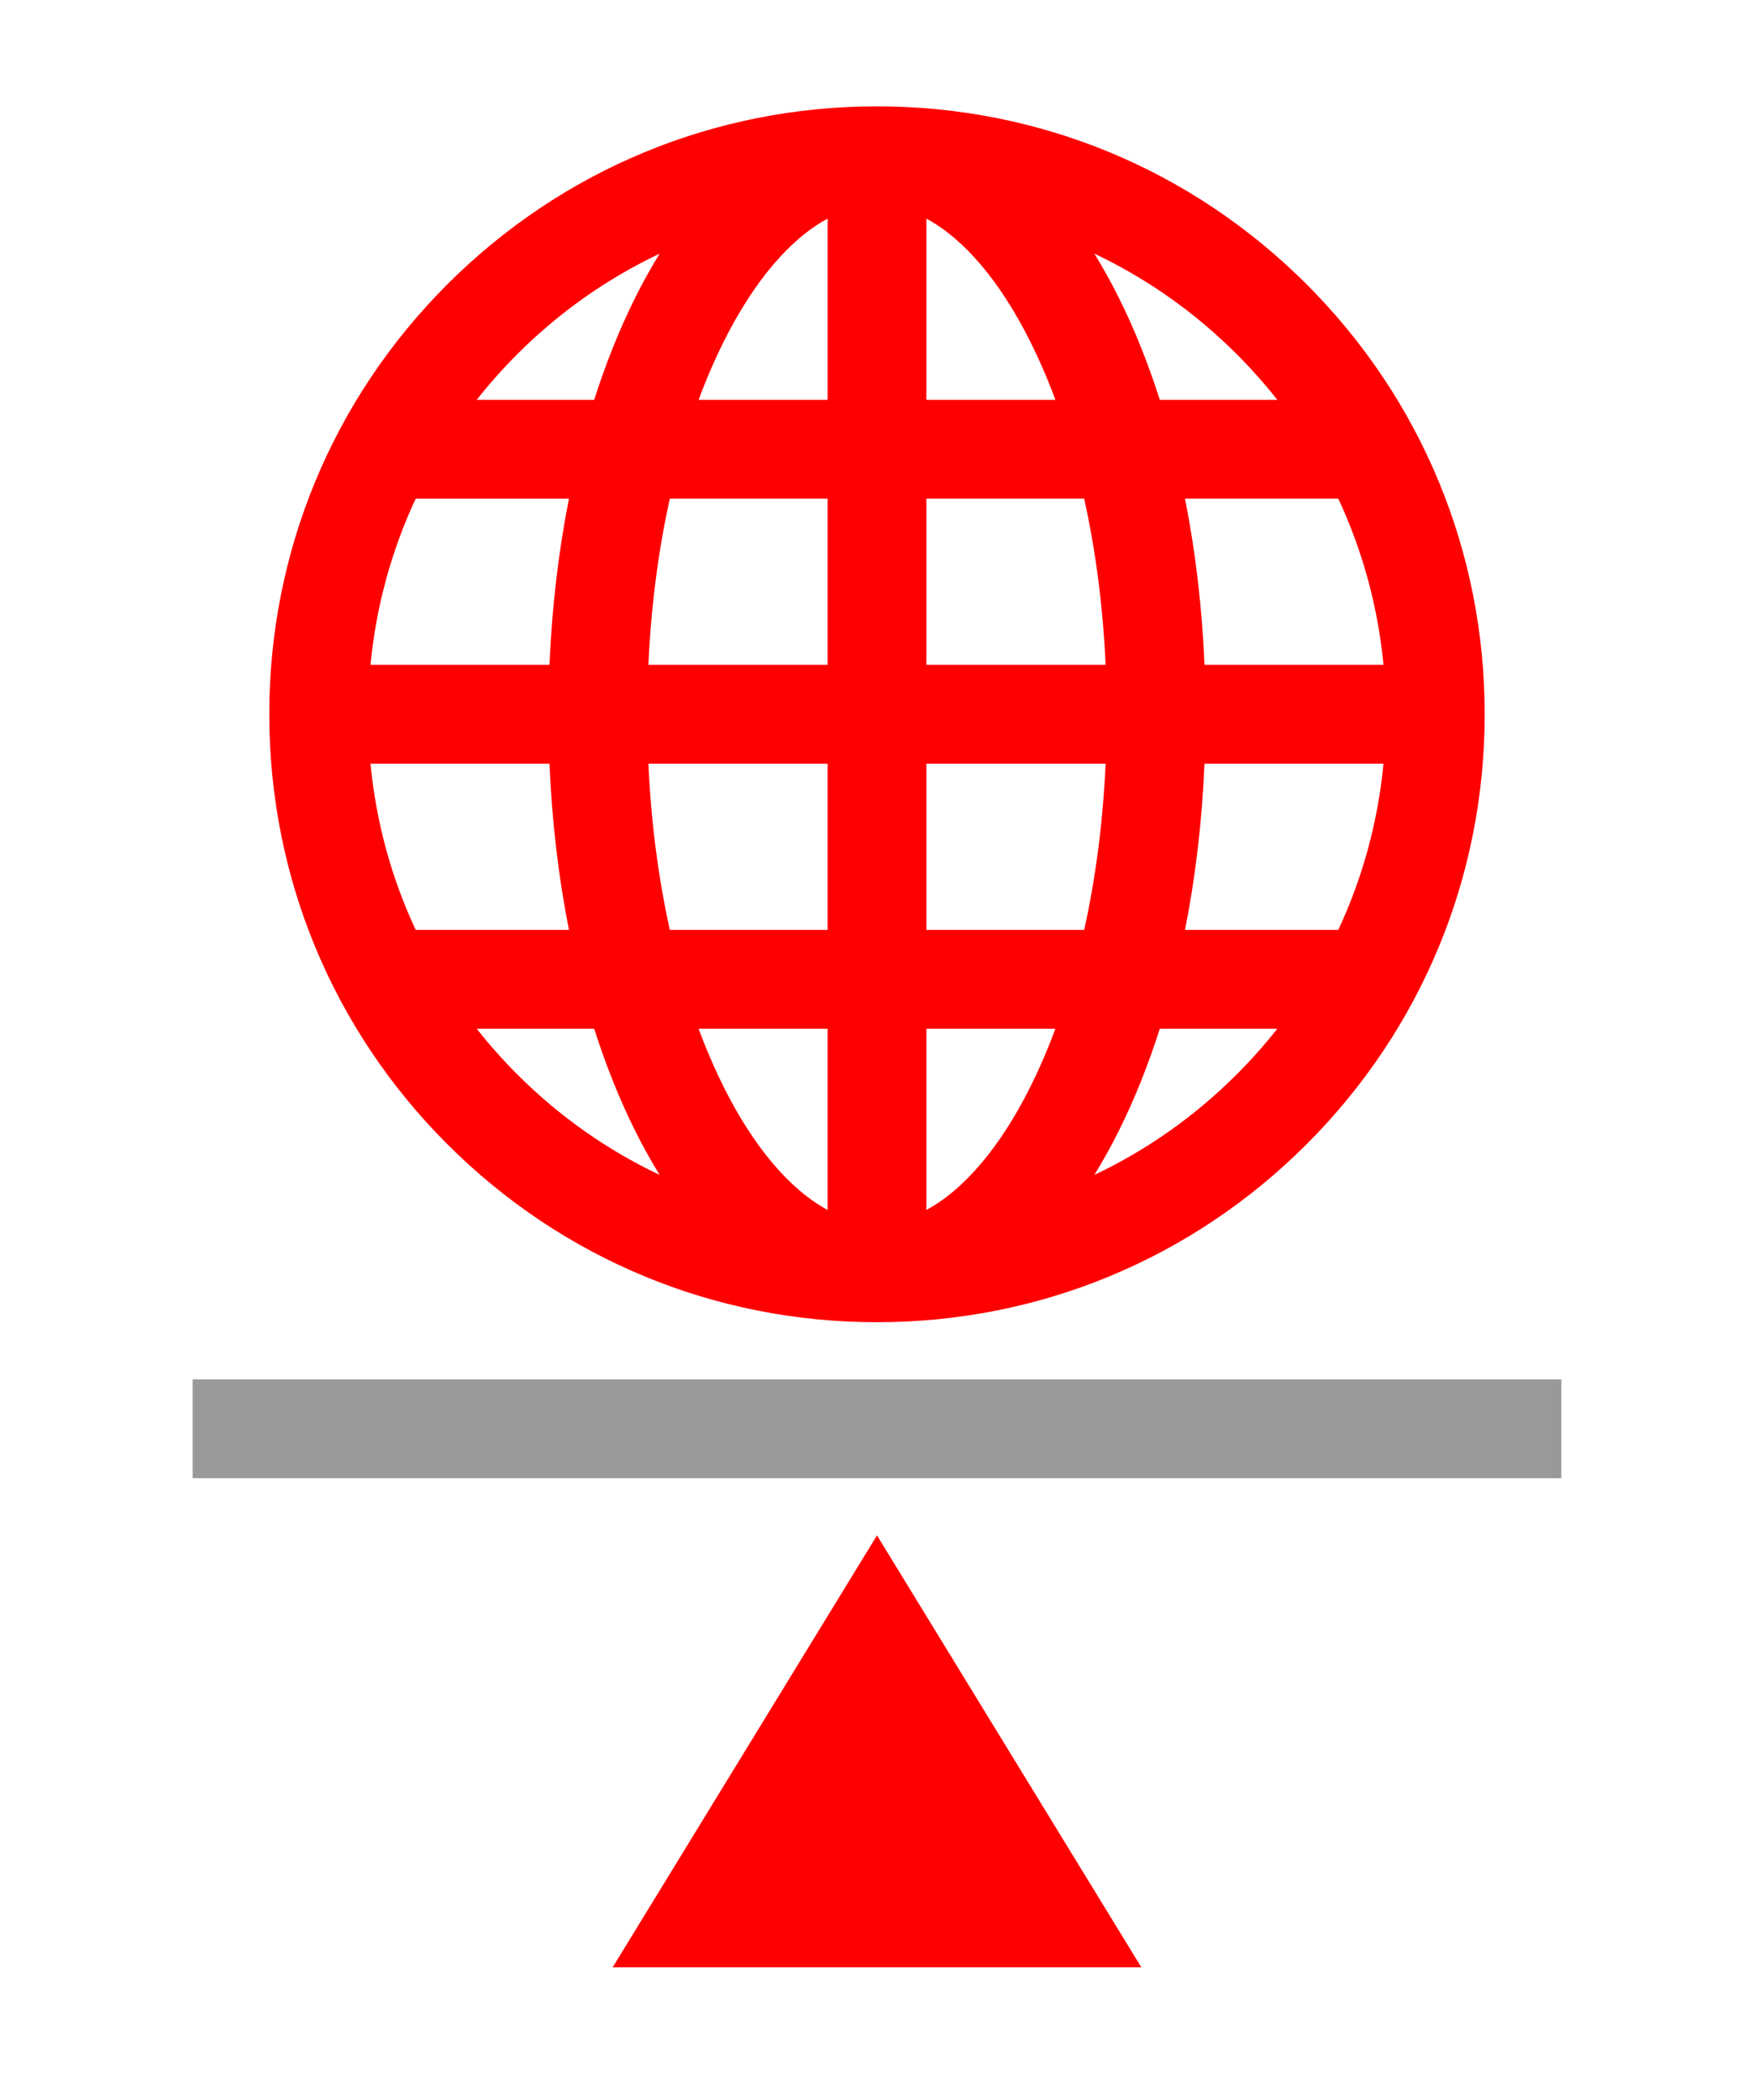
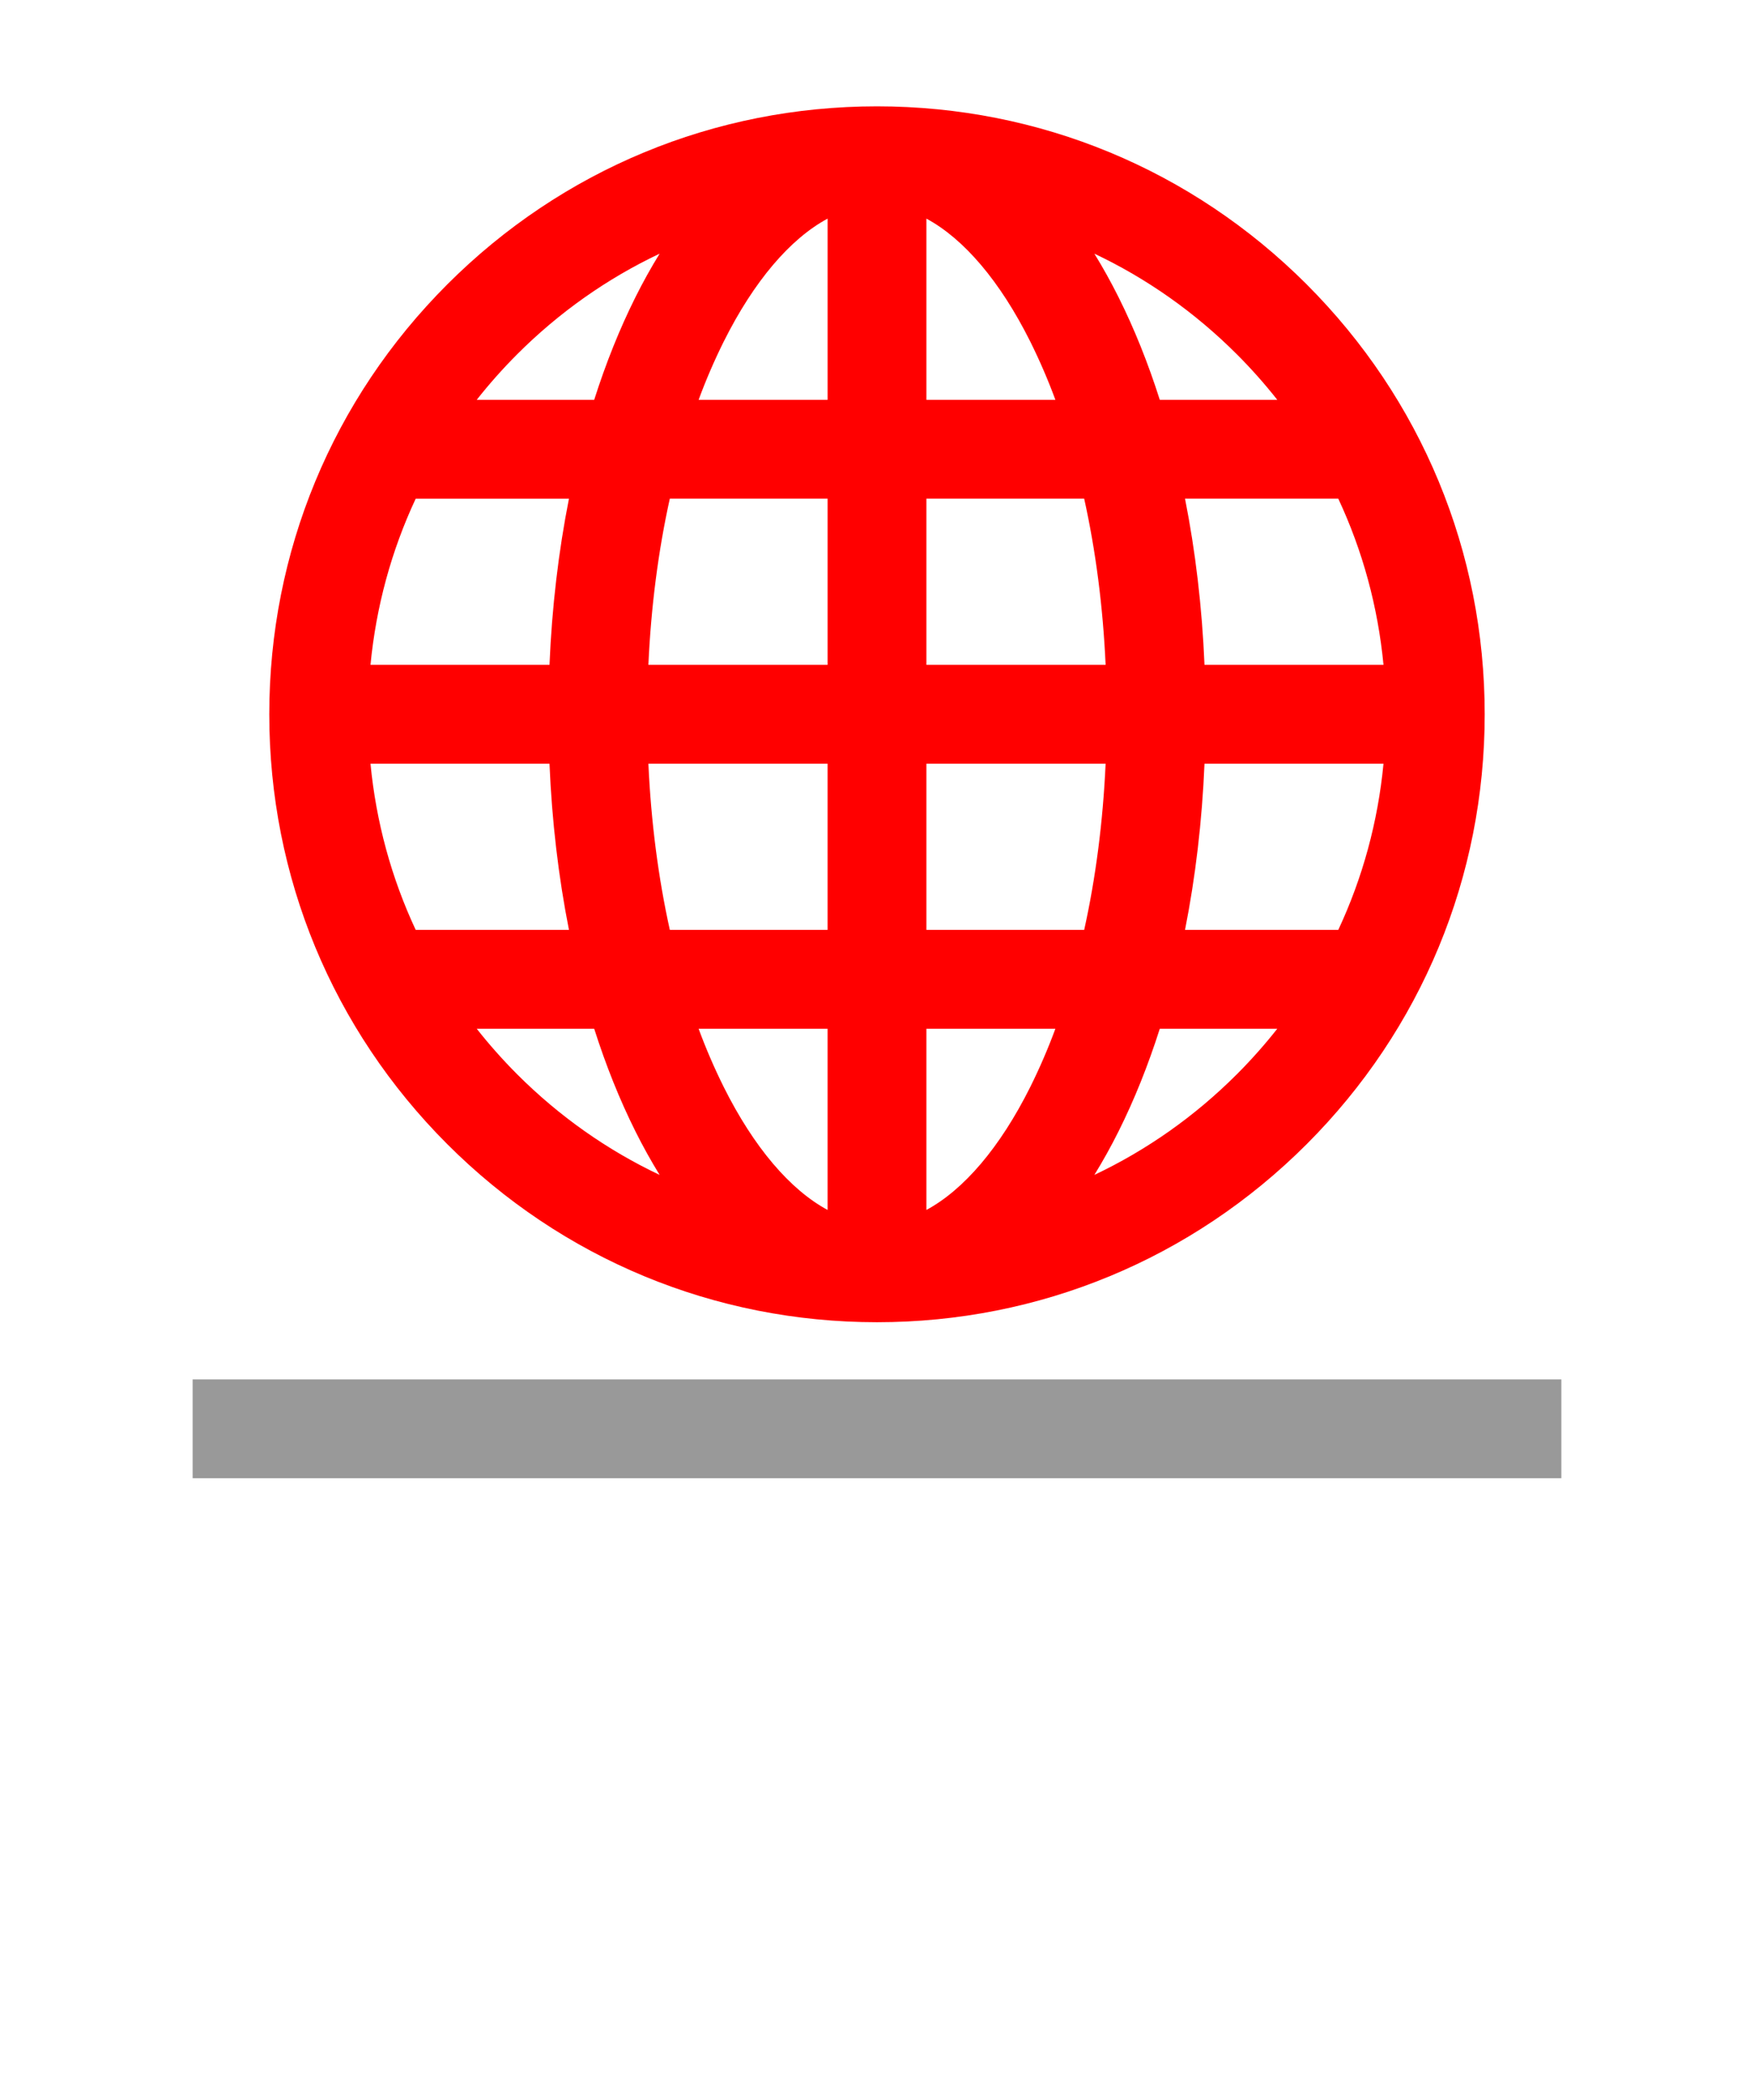
<svg xmlns="http://www.w3.org/2000/svg" width="66" height="79" viewBox="40 22.857 188.571 225.714" data-v-19715f50="">
-   <path data-v-19715f50="" fill="#ff0000" d="m 105.862,234.285 28.423,-46.424 28.423,46.424 z" class="triangle" />
  <path data-v-19715f50="" fill="#ff0000" d="m 167.4,122.791 c 1.127,-5.682 1.835,-11.686 2.094,-17.86 h 19.244 c -0.598,6.246 -2.245,12.269 -4.861,17.86 z m 5.571,15.516 c -4.523,4.524 -9.699,8.157 -15.316,10.814 0.936,-1.522 1.804,-3.084 2.601,-4.683 1.696,-3.392 3.178,-7.088 4.431,-11.025 h 12.633 c -1.352,1.715 -2.804,3.349 -4.348,4.894 m -33.376,-15.516 v -17.86 h 19.267 c -0.284,6.244 -1.063,12.261 -2.303,17.86 z m 11.159,16.896 c -3.238,6.478 -7.132,11.03 -11.159,13.2 v -19.474 h 13.867 c -0.789,2.139 -1.693,4.233 -2.708,6.274 m -32.941,0 c -1.015,-2.041 -1.919,-4.135 -2.708,-6.274 h 13.867 v 19.474 c -4.028,-2.17 -7.921,-6.722 -11.159,-13.2 m -8.108,-34.756 h 19.267 v 17.86 h -16.961 c -1.24,-5.599 -2.021,-11.616 -2.304,-17.86 m -14.109,33.376 c -1.544,-1.545 -2.996,-3.179 -4.348,-4.894 h 12.631 c 1.254,3.937 2.736,7.633 4.431,11.025 0.797,1.599 1.665,3.161 2.602,4.683 -5.617,-2.656 -10.793,-6.29 -15.317,-10.814 m -10.906,-15.516 c -2.616,-5.59 -4.263,-11.614 -4.861,-17.86 h 19.244 c 0.259,6.174 0.967,12.177 2.094,17.86 z m 16.476,-46.342 c -1.126,5.682 -1.834,11.686 -2.093,17.86 h -19.244 c 0.598,-6.246 2.245,-12.269 4.861,-17.86 z m -5.571,-15.516 c 4.523,-4.524 9.7,-8.158 15.317,-10.814 -0.936,1.521 -1.805,3.084 -2.602,4.683 -1.695,3.392 -3.177,7.088 -4.431,11.024 H 91.251 c 1.352,-1.715 2.804,-3.349 4.348,-4.894 m 33.375,15.516 v 17.86 h -19.266 c 0.283,-6.243 1.063,-12.261 2.303,-17.86 z m -11.158,-16.896 c 3.238,-6.478 7.131,-11.03 11.159,-13.201 v 19.474 h -13.867 c 0.788,-2.139 1.692,-4.233 2.707,-6.274 m 32.941,0 c 1.015,2.041 1.919,4.135 2.708,6.274 h -13.867 v -19.474 c 4.027,2.171 7.921,6.723 11.159,13.201 m 8.108,34.755 h -19.267 v -17.86 h 16.963 c 1.241,5.599 2.021,11.617 2.304,17.86 m 14.109,-33.376 c 1.544,1.545 2.995,3.179 4.348,4.894 h -12.633 c -1.253,-3.936 -2.735,-7.633 -4.431,-11.024 -0.797,-1.599 -1.665,-3.162 -2.601,-4.683 5.617,2.656 10.793,6.29 15.316,10.814 m 10.906,15.516 c 2.616,5.59 4.262,11.614 4.861,17.86 h -19.244 c -0.26,-6.174 -0.967,-12.177 -2.094,-17.86 z m -3.394,-23.027 c -12.341,-12.34 -28.748,-19.136 -46.199,-19.136 -17.451,0 -33.858,6.796 -46.198,19.136 -12.339,12.34 -19.136,28.747 -19.136,46.198 0,17.452 6.796,33.859 19.136,46.198 12.34,12.34 28.747,19.136 46.198,19.136 17.452,0 33.858,-6.796 46.198,-19.136 12.34,-12.34 19.136,-28.746 19.136,-46.198 0,-17.451 -6.796,-33.858 -19.136,-46.198" class="globe" />
  <path data-v-19715f50="" fill="#999999" d="M 60.709,171.096 H 207.86 v 10.622 H 60.709 Z" class="plate" />
</svg>